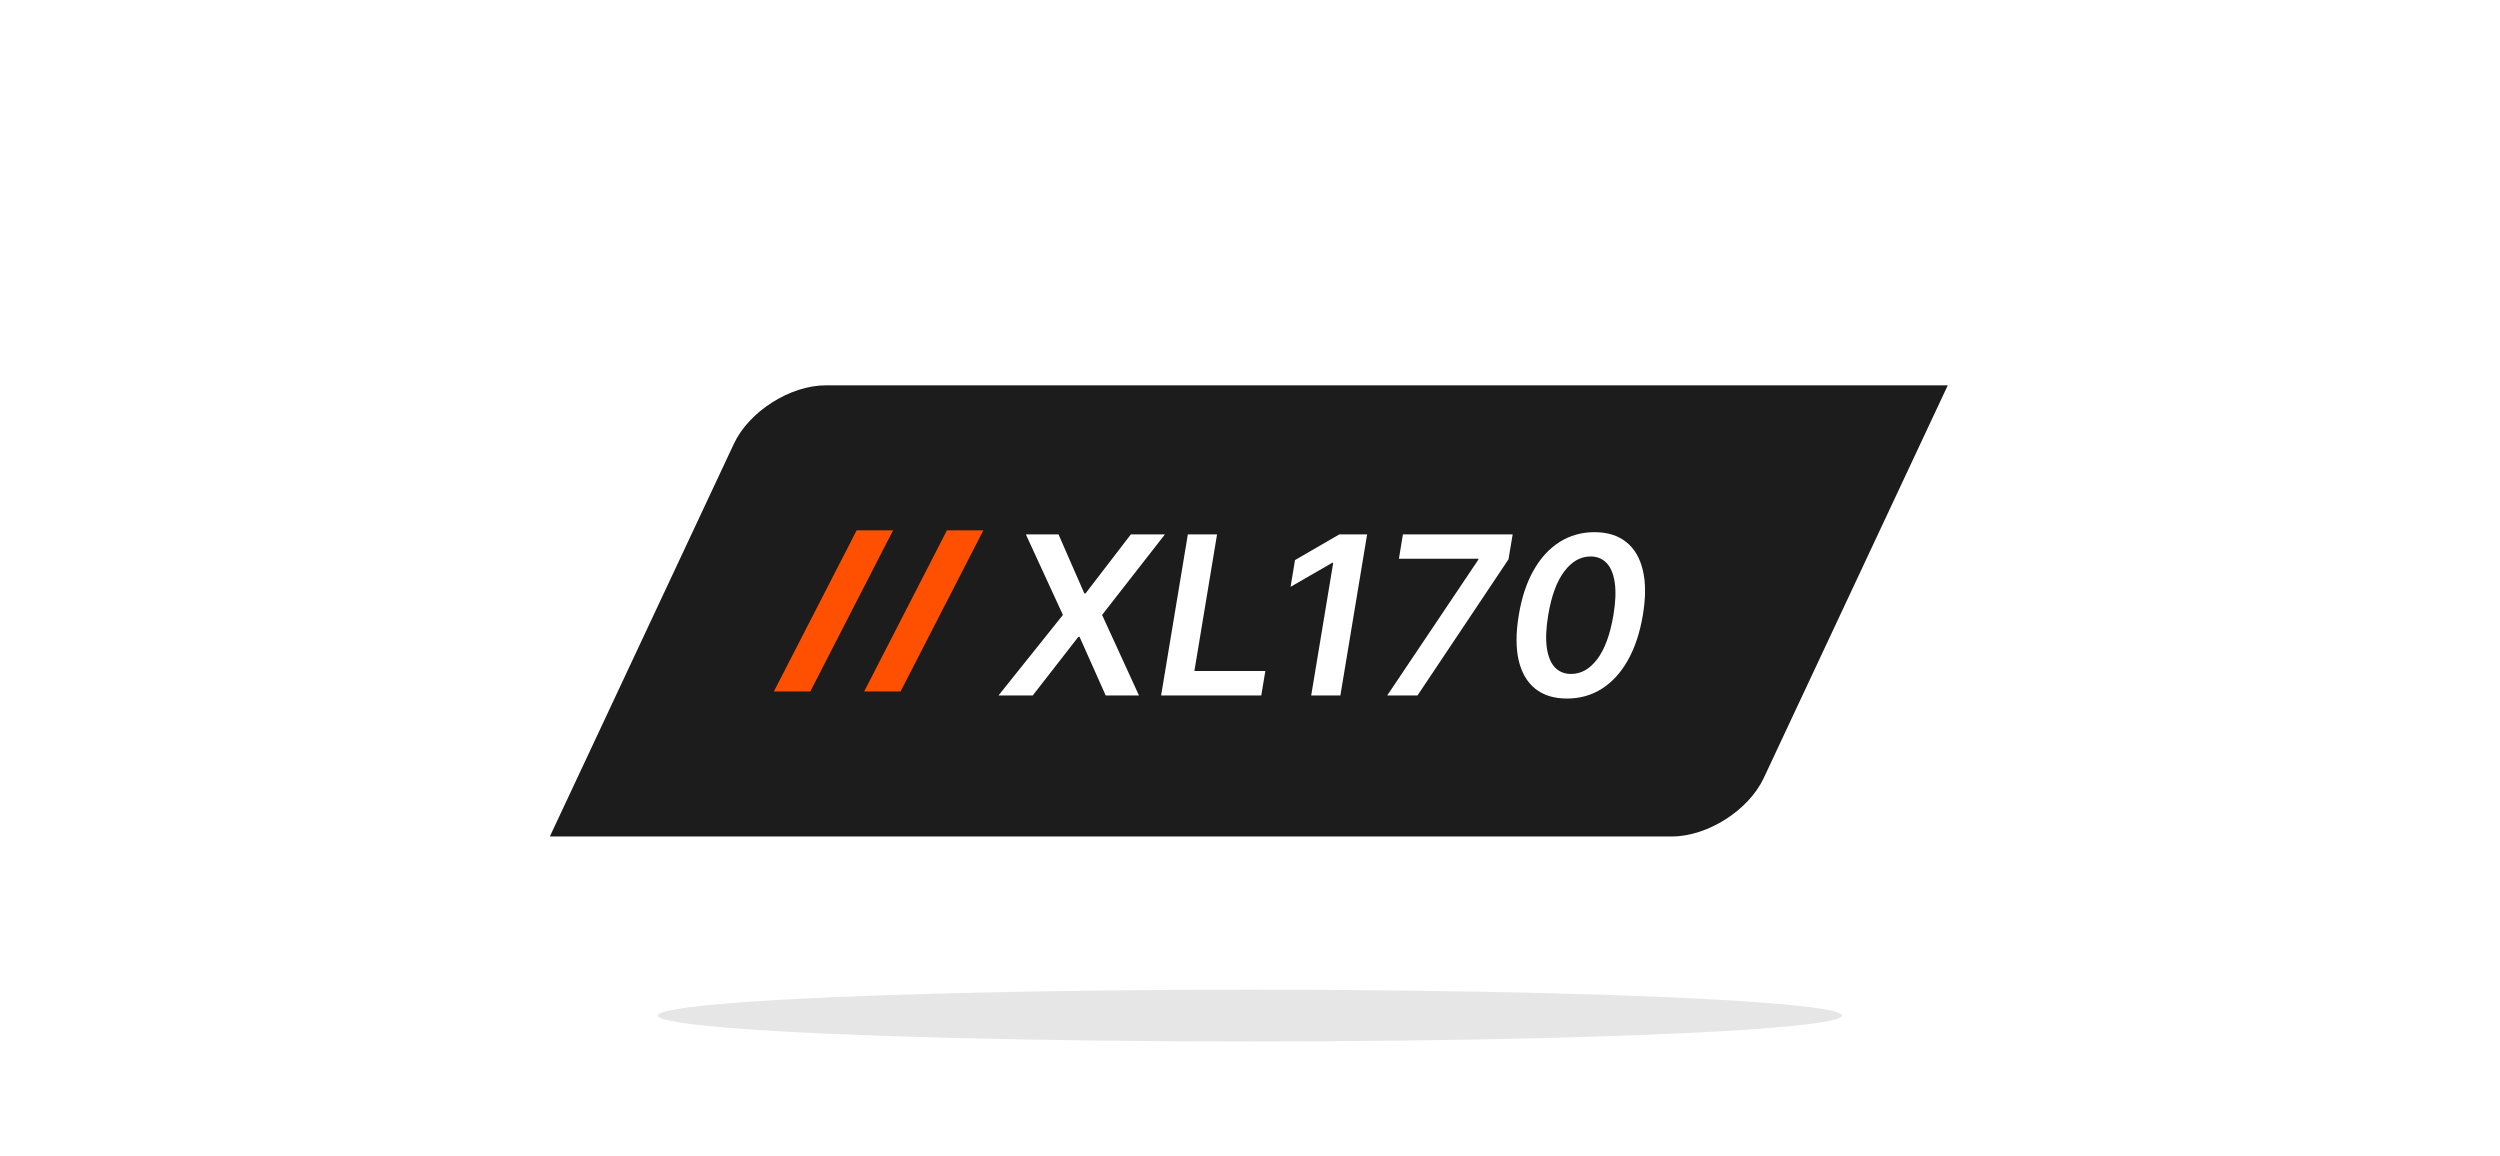
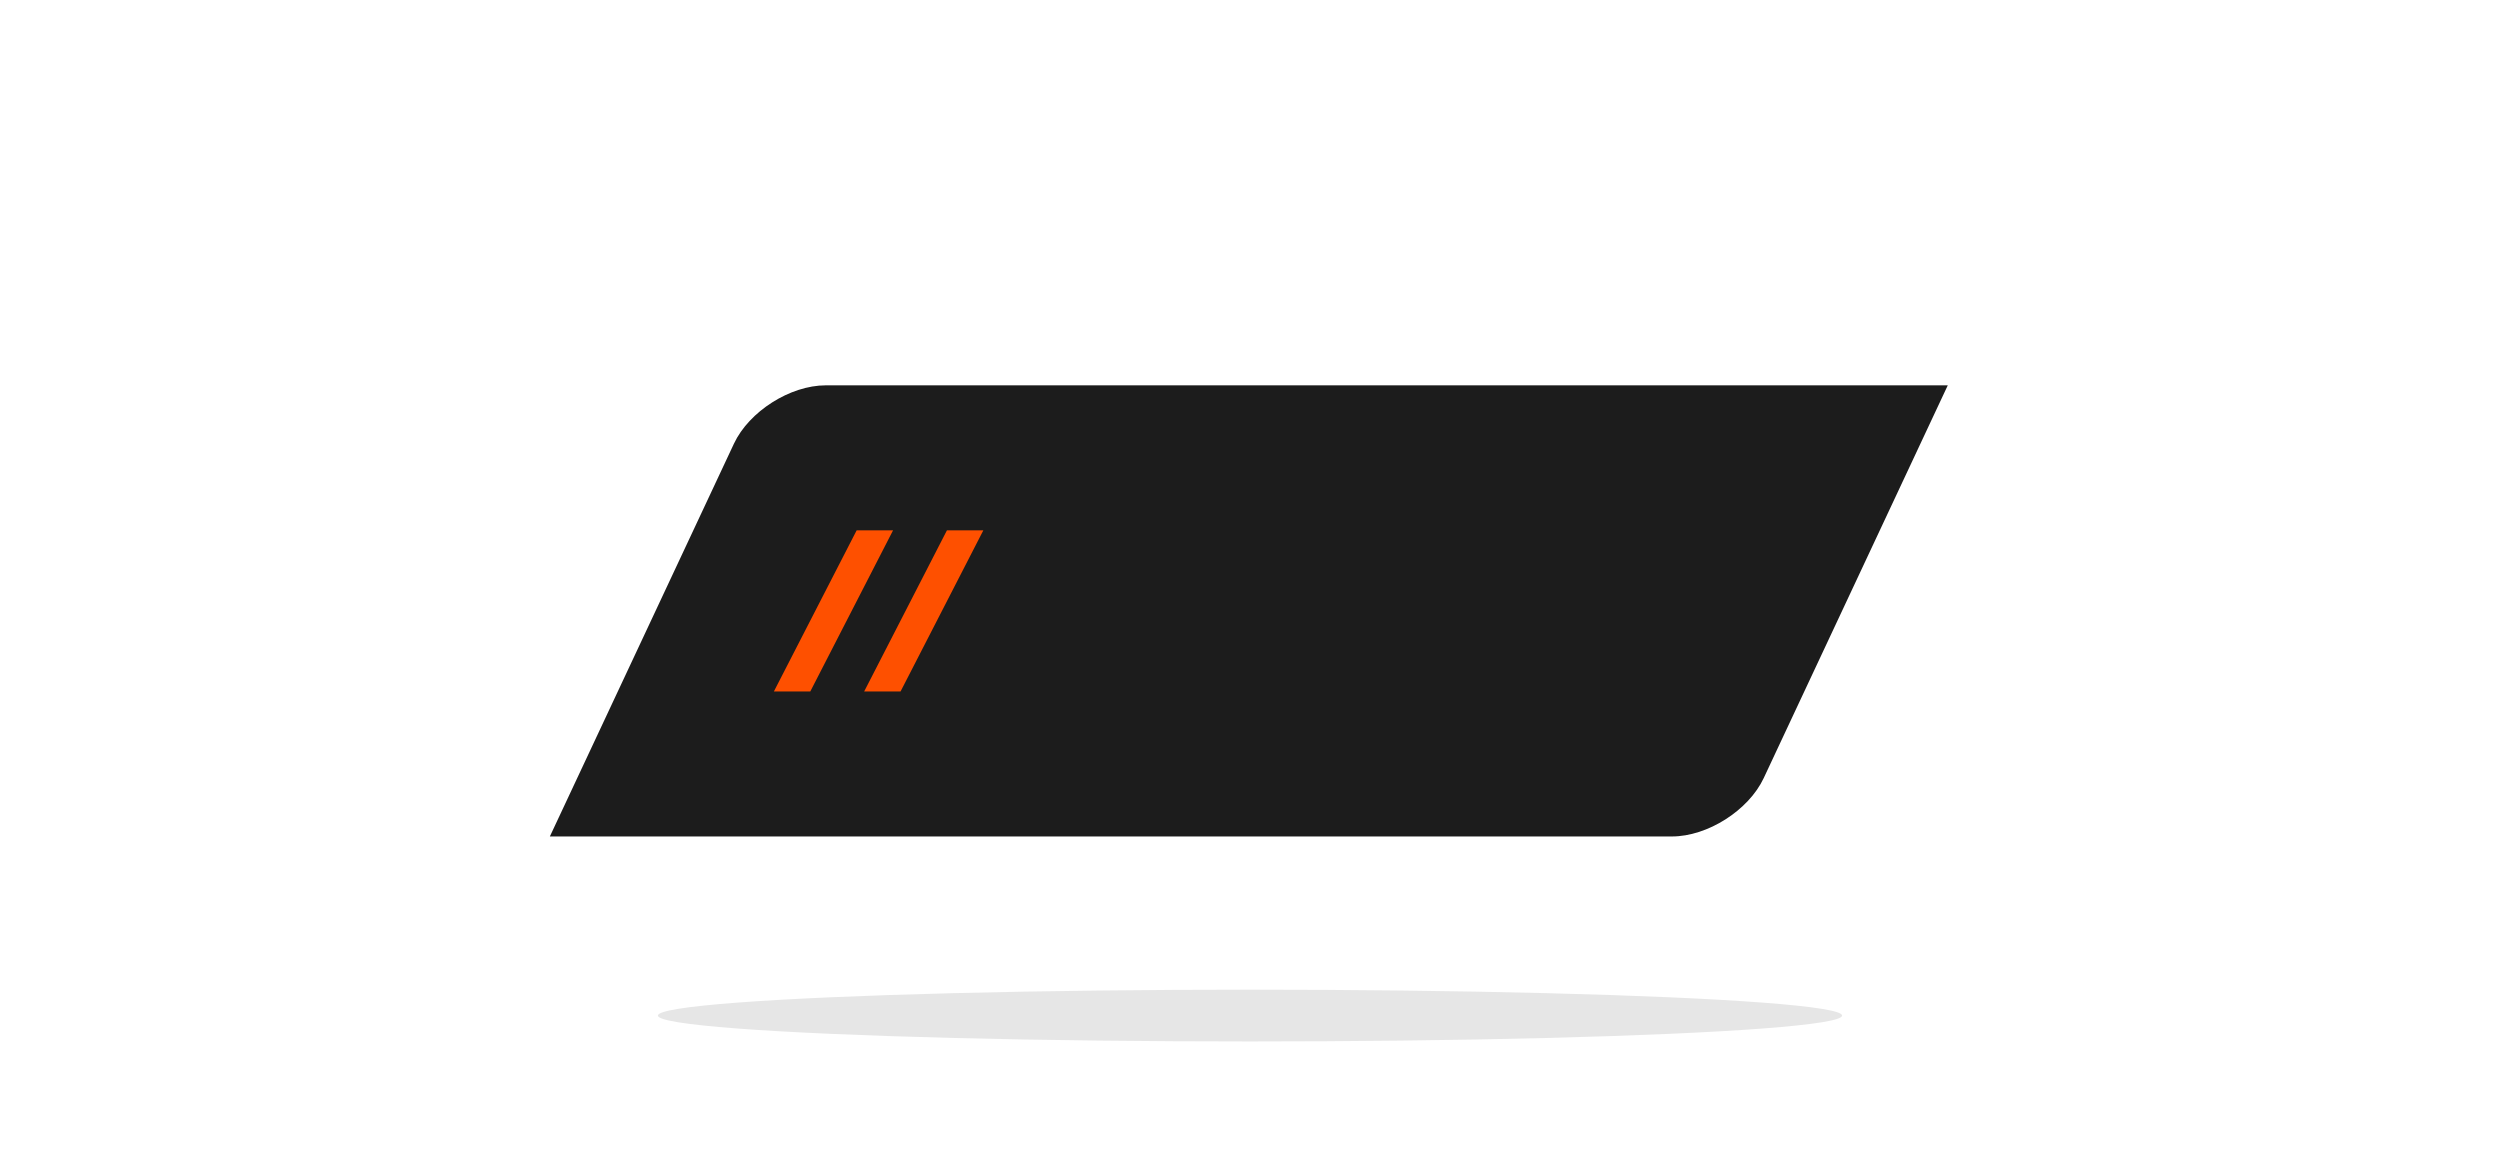
<svg xmlns="http://www.w3.org/2000/svg" width="266" height="123" viewBox="0 0 266 123" fill="none">
  <g opacity="0.1" filter="url(#filter0_f_1608_24395)">
    <ellipse cx="133" cy="108.056" rx="63" ry="2.755" fill="black" />
  </g>
  <g clip-path="url(#clip0_1608_24395)">
    <path d="M78.09 47.209C79.697 43.78 84.07 41 87.857 41H207.243L187.658 82.791C186.051 86.22 181.678 89 177.891 89H58.505L78.09 47.209Z" fill="#1C1C1C" />
-     <path d="M95.021 56.429L86.215 73.571H82.341L91.148 56.429H95.021Z" fill="#FE5000" />
+     <path d="M95.021 56.429L86.215 73.571H82.341L91.148 56.429Z" fill="#FE5000" />
    <path d="M104.627 56.429L95.82 73.571H91.947L100.753 56.429H104.627Z" fill="#FE5000" />
-     <path d="M112.625 56.857L115.37 63.135H115.504L120.326 56.857H123.95L117.262 65.429L121.188 74H117.647L114.868 67.764H114.734L109.879 74H106.238L113.094 65.429L109.151 56.857H112.625ZM123.542 74L126.388 56.857H129.494L127.083 71.397H134.633L134.198 74H123.542ZM145.462 56.857L142.616 74H139.511L141.855 59.879H141.754L137.318 62.44L137.787 59.594L142.508 56.857H145.462ZM147.597 74L157.282 59.569L157.315 59.452H148.844L149.271 56.857H160.948L160.504 59.511L150.82 74H147.597ZM166.73 74.326C165.346 74.326 164.219 73.978 163.348 73.28C162.478 72.577 161.889 71.564 161.582 70.242C161.281 68.913 161.286 67.315 161.599 65.445C161.906 63.576 162.433 61.986 163.181 60.674C163.929 59.357 164.852 58.353 165.951 57.661C167.051 56.969 168.284 56.623 169.651 56.623C171.024 56.623 172.146 56.969 173.016 57.661C173.892 58.353 174.487 59.357 174.799 60.674C175.112 61.986 175.112 63.576 174.799 65.445C174.487 67.315 173.956 68.913 173.209 70.242C172.467 71.564 171.543 72.577 170.438 73.28C169.339 73.978 168.103 74.326 166.73 74.326ZM167.165 71.707C168.237 71.707 169.169 71.176 169.961 70.116C170.753 69.056 171.323 67.499 171.669 65.445C171.897 64.084 171.945 62.94 171.811 62.013C171.682 61.087 171.398 60.389 170.957 59.921C170.516 59.446 169.941 59.209 169.233 59.209C168.167 59.209 167.235 59.739 166.437 60.8C165.639 61.854 165.07 63.403 164.729 65.445C164.501 66.818 164.45 67.97 164.579 68.902C164.707 69.829 164.992 70.529 165.432 71.003C165.873 71.472 166.451 71.707 167.165 71.707Z" fill="white" />
  </g>
  <defs>
    <filter id="filter0_f_1608_24395" x="66.819" y="102.12" width="132.362" height="11.872" filterUnits="userSpaceOnUse" color-interpolation-filters="sRGB">
      <feFlood flood-opacity="0" result="BackgroundImageFix" />
      <feBlend mode="normal" in="SourceGraphic" in2="BackgroundImageFix" result="shape" />
      <feGaussianBlur stdDeviation="1.591" result="effect1_foregroundBlur_1608_24395" />
    </filter>
    <clipPath id="clip0_1608_24395">
      <path d="M78.09 47.209C79.697 43.78 84.07 41 87.857 41H207.243L187.658 82.791C186.051 86.22 181.678 89 177.891 89H58.505L78.09 47.209Z" fill="white" />
    </clipPath>
  </defs>
</svg>